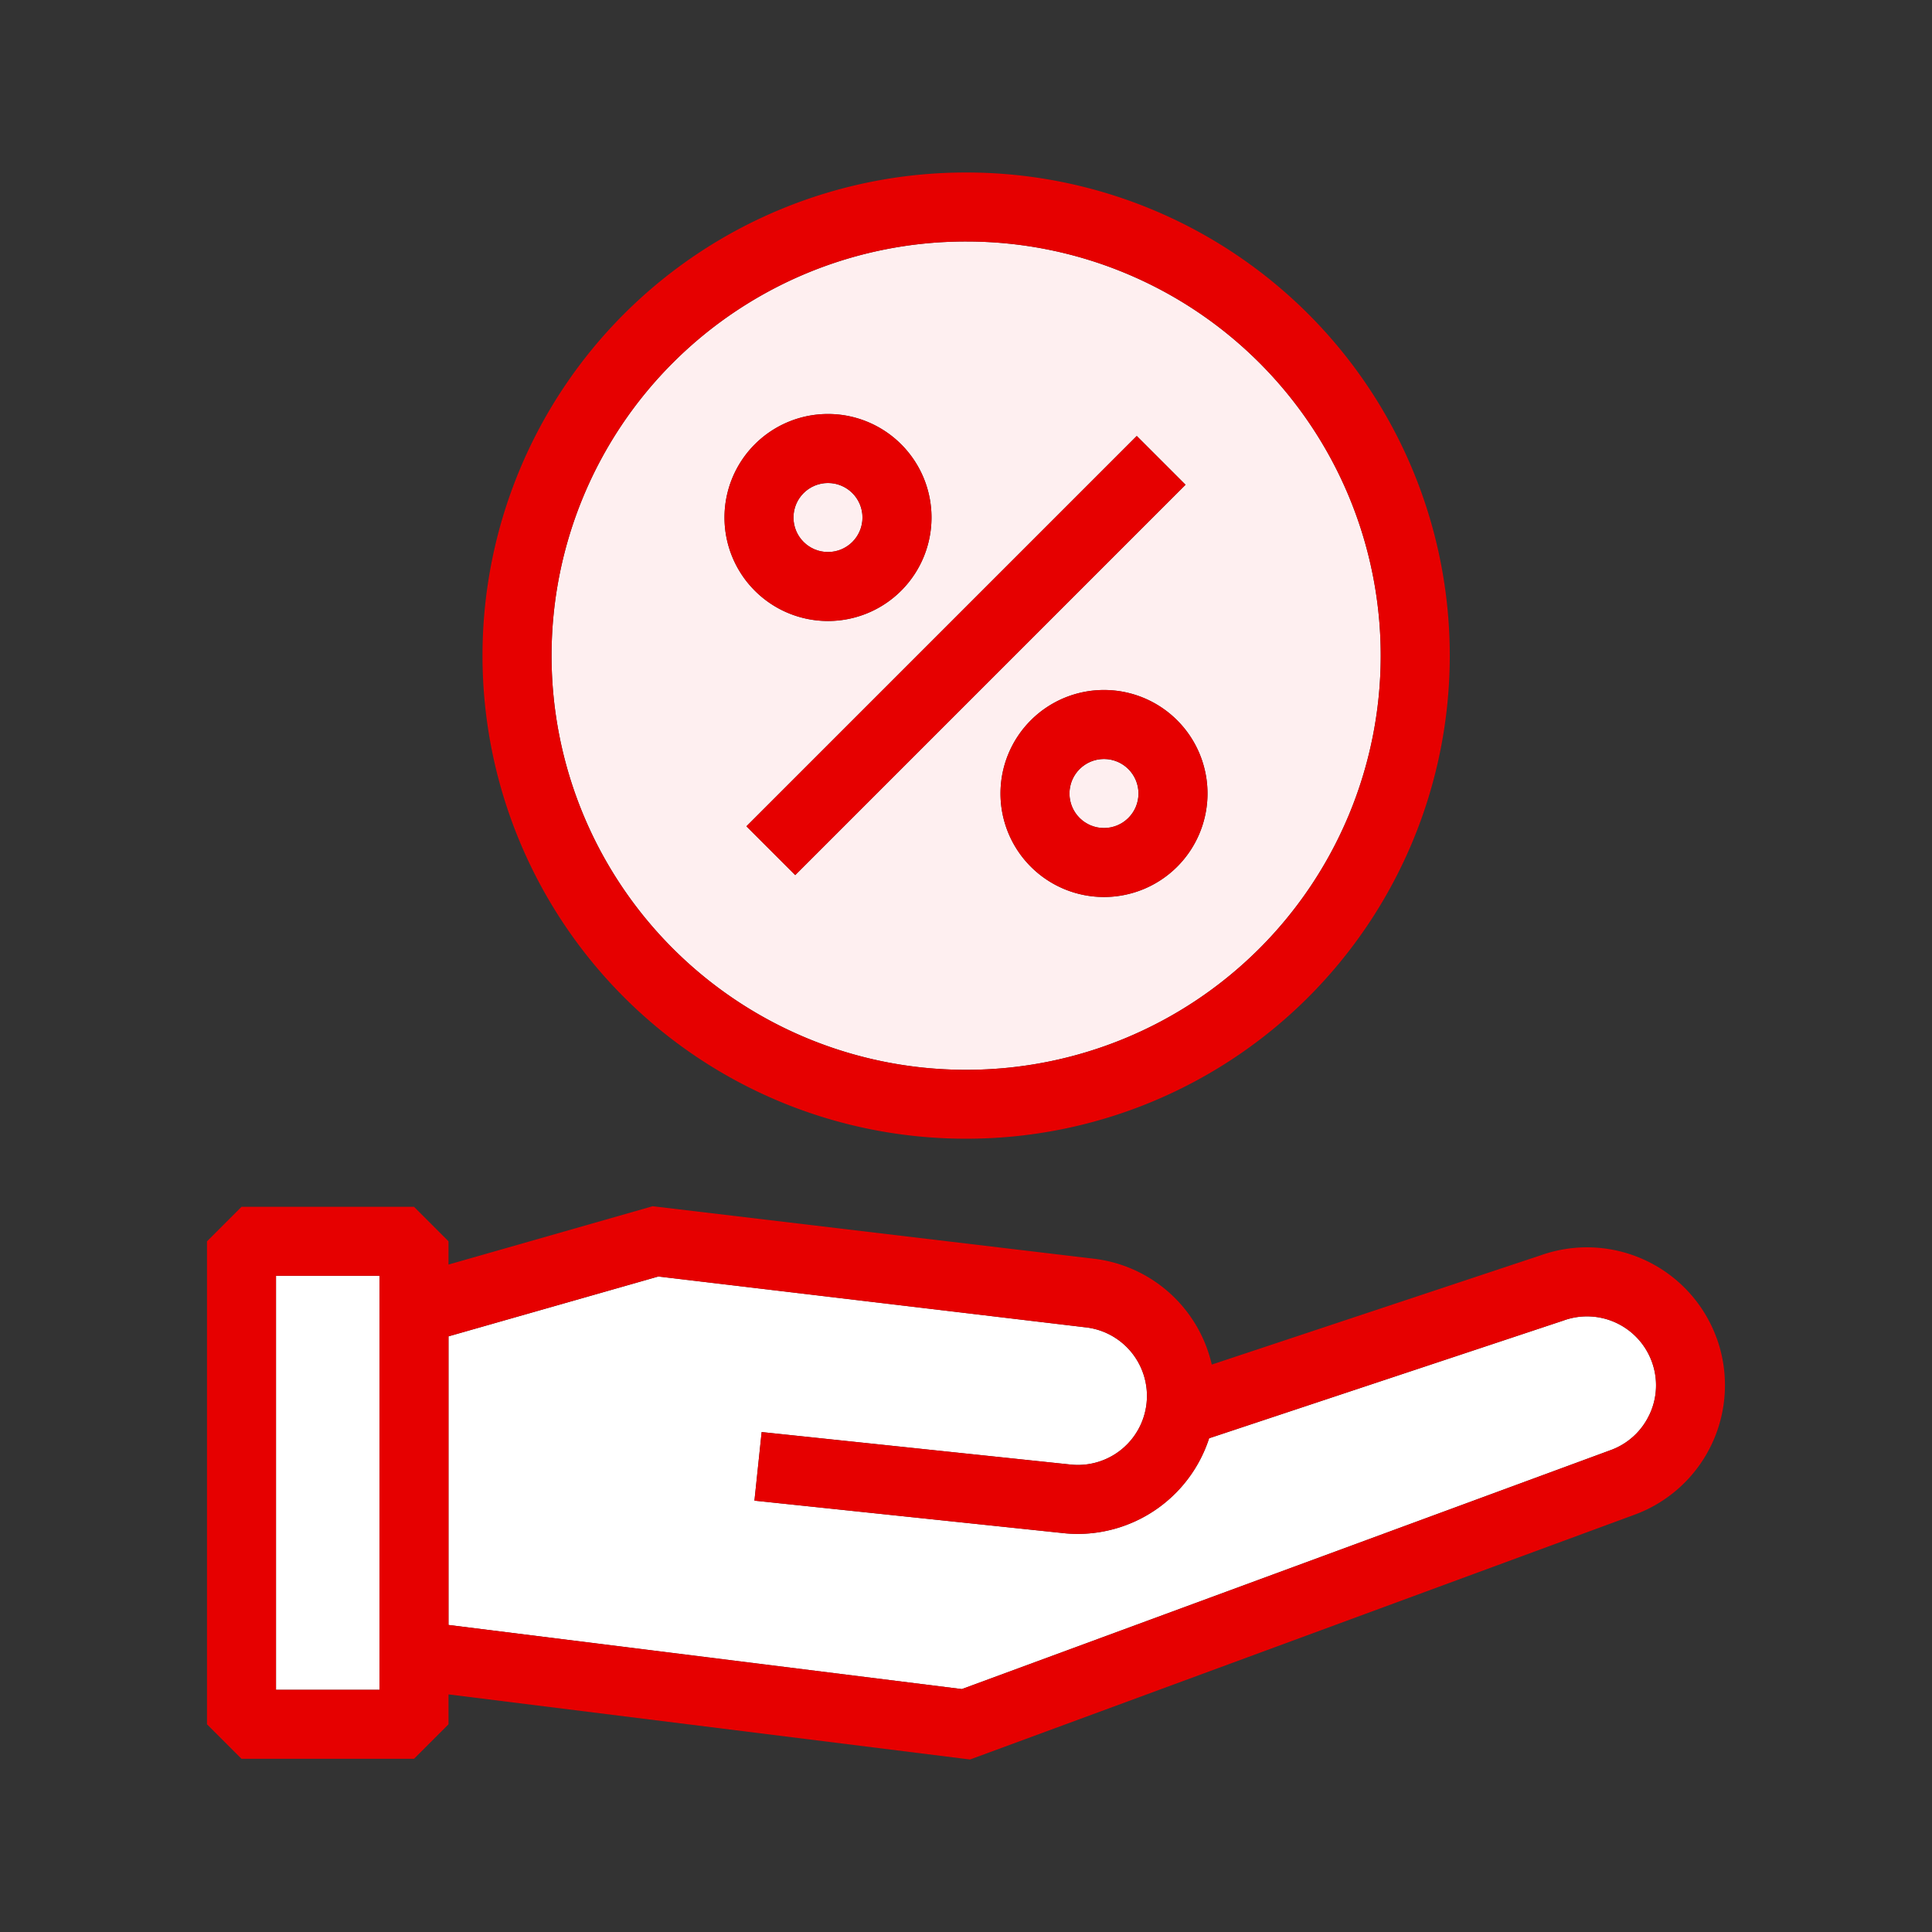
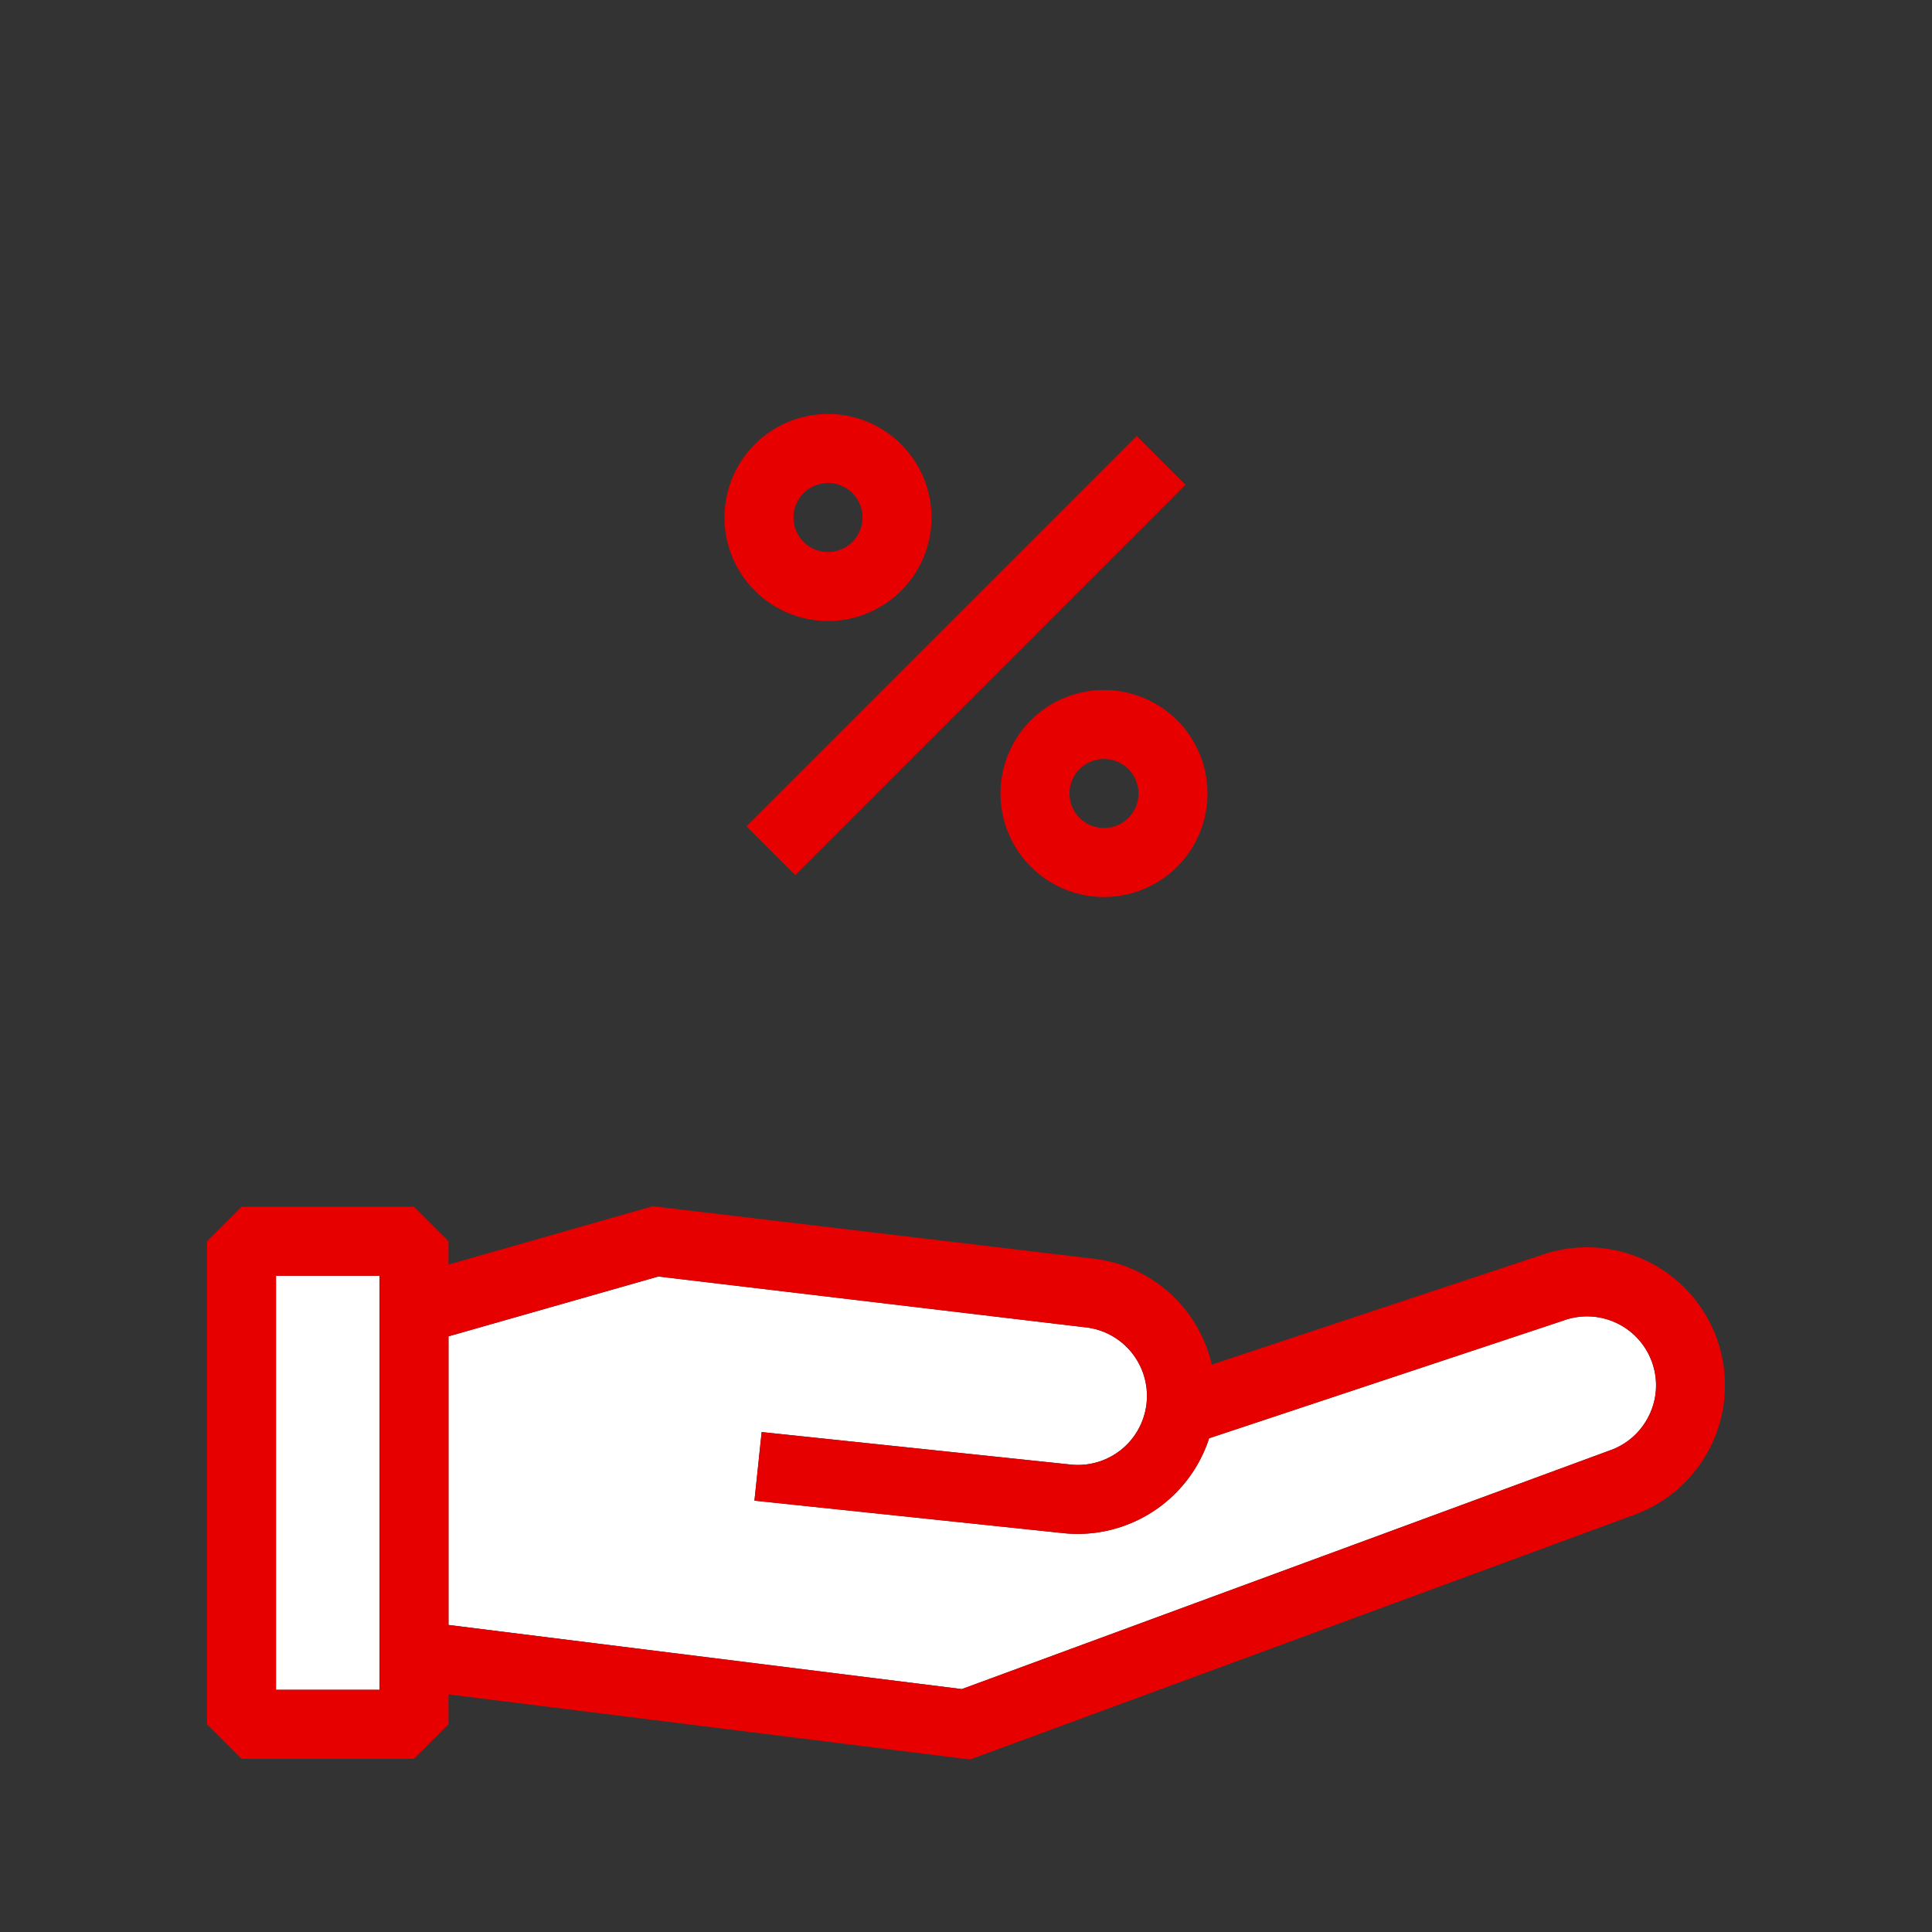
<svg xmlns="http://www.w3.org/2000/svg" width="56" height="56">
  <rect width="100%" height="100%" fill="#333333" stroke="none" />
  <path fill="none" d="M0 0h56v56H0z" />
  <path d="M11 48.98H8v-12h3ZM47.811 41a1.985 1.985 0 0 1-1.132 1.035l-18.8 6.924L13 47.1v-8.365L19.081 37l12.372 1.472a2 2 0 1 1-.417 3.979l-8.959-.942-.209 1.988 8.959.942a3.742 3.742 0 0 0 .42.022 4.008 4.008 0 0 0 3.8-2.772l10.269-3.412a2 2 0 0 1 2.564 1.195A1.984 1.984 0 0 1 47.812 41Z" fill="#fff" />
-   <path d="M28.033 7h-.015a12 12 0 0 0-.053 24.009H28A12 12 0 0 0 28.033 7ZM24 12a3 3 0 1 1-3 3 3 3 0 0 1 3-3Zm-.95 13.365-1.414-1.414L32.95 12.637l1.414 1.414L23.05 25.365ZM32 26a3 3 0 1 1 3-3 3 3 0 0 1-3 3Z" fill="#feeff0" />
-   <circle cx="1" cy="1" r="1" transform="translate(22.999 14.001)" fill="#feeff0" />
-   <circle cx="1" cy="1" r="1" transform="translate(30.999 22.001)" fill="#feeff0" />
  <path d="M49.758 38.786a4 4 0 0 0-5.1-2.4l-9.534 3.167a3.989 3.989 0 0 0-3.447-3.072l-12.759-1.518L13 36.654v-.674l-1-1H7l-1 1v14l1 1h5l1-1v-.867L28.117 51l19.25-7.091a4 4 0 0 0 2.391-5.126ZM11 48.98H8v-12h3ZM47.811 41a1.985 1.985 0 0 1-1.132 1.035l-18.8 6.924L13 47.1v-8.365L19.081 37l12.372 1.472a2 2 0 1 1-.417 3.979l-8.959-.942-.209 1.988 8.959.942a3.742 3.742 0 0 0 .42.022 4.008 4.008 0 0 0 3.8-2.772l10.269-3.412a2 2 0 0 1 2.564 1.195A1.984 1.984 0 0 1 47.812 41ZM32.949 12.637l1.414 1.414L23.05 25.365l-1.415-1.414zM24 18a3 3 0 1 1 3-3 3 3 0 0 1-3 3Zm0-4a1 1 0 1 0 1 1 1 1 0 0 0-1-1Zm8 12a3 3 0 1 1 3-3 3 3 0 0 1-3 3Zm0-4a1 1 0 1 0 1 1 1 1 0 0 0-1-1Z" fill="#e60000" />
-   <path d="M28 33.006h-.041A14 14 0 0 1 28.018 5a.074.074 0 0 0 .021 0A14 14 0 0 1 28 33.006ZM28.018 7a12 12 0 0 0-.053 24.009H28A12 12 0 0 0 28.033 7h-.015Z" fill="#e60000" />
</svg>